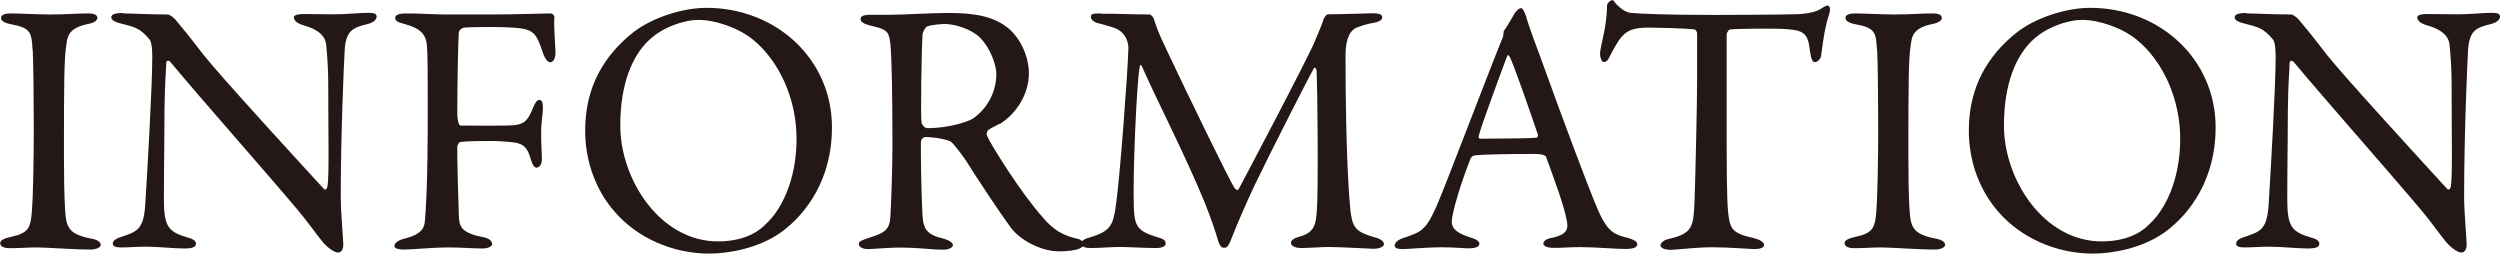
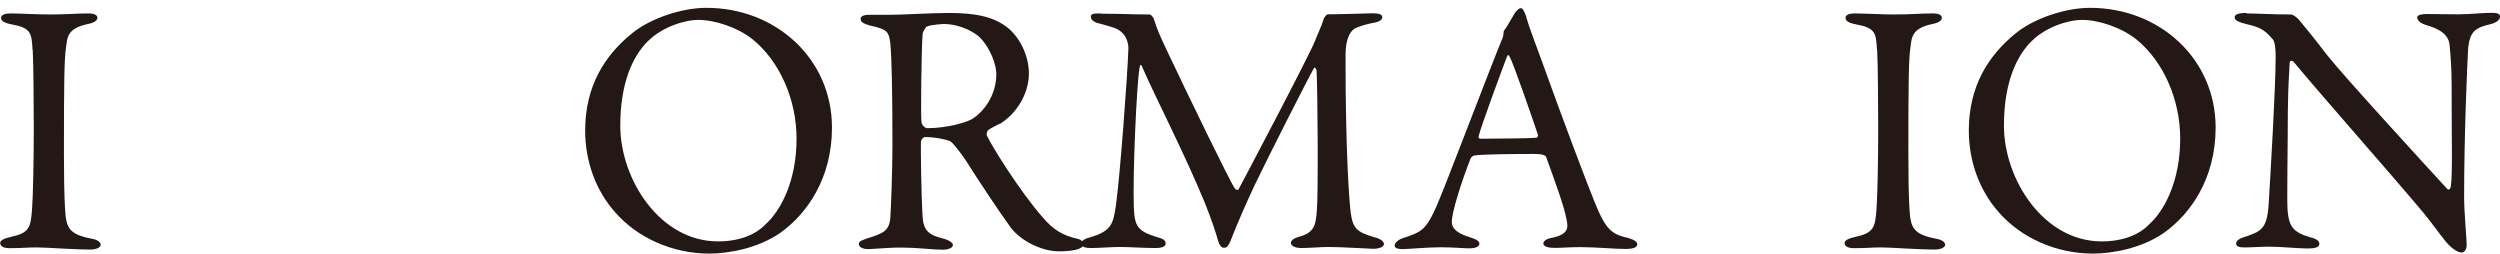
<svg xmlns="http://www.w3.org/2000/svg" id="_レイヤー_2" viewBox="0 0 165.81 16.83">
  <defs>
    <style>.cls-1{fill:#231815;}</style>
  </defs>
  <g id="_レイヤー_1-2">
    <path class="cls-1" d="M2.16,3.31c-.07-1.1-.07-1.46-1.42-1.7-.53-.1-.67-.26-.67-.43,0-.19.26-.29.6-.29.62,0,1.82.07,2.62.07,1.18,0,1.73-.07,2.57-.07.38,0,.6.1.6.29s-.24.34-.62.41c-1.39.29-1.37.89-1.46,1.54-.12.79-.14,2.35-.14,7.06,0,1.32.02,2.81.07,3.58.07,1.3.19,1.75,1.75,2.06.43.07.62.24.62.41,0,.19-.36.31-.65.31-1.22,0-2.93-.14-3.58-.14-.72,0-.94.05-1.82.05-.46,0-.62-.17-.62-.34s.24-.31.72-.41c1.2-.26,1.3-.62,1.39-1.75.07-.84.12-3.34.12-5.38,0-1.49-.02-4.46-.07-5.26Z" />
-     <path class="cls-1" d="M8.18.89c.53,0,1.7.07,2.93.07.14,0,.36.17.5.31.36.43.96,1.15,1.9,2.38,1.08,1.37,6.36,7.13,7.97,8.88.14.14.24-.1.24-.17.12-.77.05-3.36.05-6.82,0-.82-.05-1.66-.12-2.4-.02-.5-.19-1.08-1.51-1.46-.48-.14-.65-.34-.65-.53,0-.17.34-.22.62-.22.62,0,1.3.02,2.06.02.86,0,1.63-.1,2.26-.1.41,0,.55.07.55.26,0,.14-.14.36-.58.48-1.03.24-1.46.46-1.54,1.75-.05.86-.26,5.59-.26,9.72,0,1.01.17,2.81.17,3.19,0,.24-.12.5-.34.5-.34,0-.86-.48-1.08-.77-.41-.5-.84-1.13-1.49-1.92-2.26-2.69-6.41-7.37-8.57-9.96-.1-.12-.26-.07-.26.05-.02.65-.1,1.32-.12,3.19,0,2.16-.07,5.86-.02,6.6.1,1.1.36,1.46,1.51,1.8.5.12.6.29.6.43,0,.24-.31.31-.77.31-.7,0-1.7-.12-2.57-.12-.53,0-1.15.05-1.56.05-.34,0-.62-.02-.62-.26,0-.19.24-.34.48-.41,1.13-.38,1.58-.48,1.68-2.26.12-1.94.46-7.7.46-9.7,0-.86-.12-1.08-.17-1.15-.67-.79-.94-.82-2.02-1.1-.26-.07-.53-.19-.53-.38s.24-.29.79-.29Z" />
-     <path class="cls-1" d="M32.64.96c1.44,0,3.65-.07,3.84-.07.12-.02.29.1.29.24-.05.7.05,1.54.07,2.35.02.31-.12.65-.34.65-.19,0-.38-.26-.53-.74-.38-1.18-.65-1.39-1.44-1.51-.82-.12-3.22-.1-3.72-.05-.24.02-.38.24-.38.31-.05.58-.1,3.72-.1,5.3,0,.65.12.89.24.89.94,0,2.88.02,3.46-.02.74-.07.96-.29,1.3-1.1.14-.34.24-.58.46-.58.17,0,.22.24.22.53,0,.31-.12,1.08-.12,1.51,0,1.15.05,1.37.05,1.9,0,.26-.12.55-.36.55-.12,0-.26-.17-.36-.5-.24-.91-.53-1.03-.98-1.15-.26-.05-1.13-.12-1.61-.12s-1.61,0-2.11.07c-.07,0-.17.19-.19.29-.02.46.07,3.82.1,4.51.02.74.07,1.22,1.63,1.51.36.07.58.24.58.46,0,.14-.22.29-.67.29-.62,0-1.37-.07-2.28-.07-.96,0-2.35.14-2.86.14s-.67-.1-.67-.24c0-.19.26-.38.65-.48,1.3-.31,1.34-.86,1.37-1.18.07-.74.19-2.52.19-7.27,0-2.26,0-3.67-.05-4.3-.05-.82-.46-1.22-1.51-1.49-.48-.12-.6-.24-.6-.41,0-.19.29-.29.67-.29,1.06,0,1.92.07,2.66.07h3.12Z" />
    <path class="cls-1" d="M55.18,8.47c0,3.36-1.66,5.71-3.41,6.96-1.51,1.06-3.5,1.39-4.73,1.39-2.45,0-4.78-1.06-6.24-2.74-1.27-1.42-1.99-3.36-1.99-5.42,0-2.95,1.3-4.99,3.12-6.46,1.18-.96,3.24-1.68,4.92-1.68,4.61,0,8.33,3.38,8.33,7.94ZM43.01,2.69c-1.06,1.03-1.87,2.83-1.87,5.64,0,3.58,2.64,7.68,6.48,7.68,1.99,0,2.9-.86,3.17-1.15.96-.86,2.04-2.81,2.04-5.66,0-2.62-1.13-5.14-2.9-6.58-.98-.79-2.5-1.3-3.6-1.3-1.01,0-2.47.53-3.31,1.37Z" />
    <path class="cls-1" d="M66.29,8.21c-.12.07-.58.29-.74.41-.07.05-.14.26-.1.36.24.58,2.26,3.82,3.72,5.45.65.77,1.3,1.2,2.35,1.42.19.05.38.24.38.34,0,.14-.19.24-.34.31-.29.12-.82.17-1.32.17-1.13,0-2.5-.67-3.19-1.56-.84-1.15-2.06-3-3.02-4.51-.34-.5-.82-1.1-.96-1.2-.1-.1-.98-.31-1.7-.31-.17,0-.29.22-.29.29-.02.41.02,3.46.1,4.85.05,1.01.31,1.34,1.44,1.61.41.12.58.29.58.41,0,.24-.46.31-.58.31-1.01,0-1.46-.14-3.1-.14-.43,0-1.68.1-1.94.1-.31,0-.62-.1-.62-.34,0-.19.22-.24.53-.36,1.06-.34,1.49-.48,1.56-1.39.05-.74.14-3.29.14-4.73,0-3.7-.05-5.88-.14-6.82-.1-.89-.31-.94-1.39-1.2-.36-.1-.58-.22-.58-.41,0-.17.12-.29.65-.29h1.34c.89,0,2.59-.12,3.89-.12,1.66,0,2.95.22,3.91,1.01.79.65,1.37,1.85,1.37,3,0,1.3-.77,2.64-1.94,3.36ZM65.01,2.5c-.58-.55-1.61-.91-2.38-.91-.12,0-.89.05-1.15.17-.12.05-.29.41-.29.5-.07.84-.14,5.47-.07,5.88.05.19.24.36.38.36,1.39,0,2.66-.41,3-.62.65-.41,1.58-1.46,1.58-2.98,0-.58-.38-1.7-1.08-2.4Z" />
    <path class="cls-1" d="M73.05.91c1.56,0,1.82.05,3.22.05.05,0,.24.19.26.31.29.89.43,1.15.91,2.18,1.34,2.83,4.13,8.59,4.46,9.05.05.07.19.14.24.07.22-.41,4.7-8.88,5.09-9.89.02-.1.41-.91.55-1.39.02-.12.22-.34.26-.34.86,0,2.81-.07,3.02-.07.31,0,.62.05.62.26,0,.17-.19.31-.62.38-.38.07-.72.17-1.08.31s-.74.6-.74,1.85c0,6.67.26,9.72.34,10.39.14,1.08.41,1.32,1.56,1.66.43.1.65.29.65.46,0,.19-.34.31-.7.31-.26,0-2.11-.12-3-.12-.46,0-1.25.07-1.82.07-.26,0-.65-.1-.65-.34,0-.22.29-.34.62-.43.98-.29,1.03-.84,1.1-1.73.1-1.08.05-8.04-.02-9.26-.02-.1-.1-.31-.19-.14-.31.53-3,5.81-3.94,7.78-.58,1.25-1.13,2.5-1.49,3.43-.26.7-.38.67-.55.67-.14,0-.29-.19-.36-.46-.17-.6-.43-1.39-.89-2.54-1.3-3.17-3.26-6.96-4.15-9-.07-.17-.14-.19-.17.07-.19,1.01-.46,7.06-.38,9.26.05,1.22.24,1.56,1.46,1.94.53.14.65.24.65.46,0,.19-.26.29-.65.29-.77,0-1.78-.07-2.4-.07-.58,0-1.32.07-1.92.07-.36,0-.62-.07-.62-.34,0-.1.17-.26.48-.34,1.49-.43,1.63-.84,1.82-2.21.24-1.66.77-8.57.82-10.37,0-.19-.05-1.1-1.08-1.39-.41-.12-.72-.22-1.03-.29-.17-.05-.38-.22-.38-.38,0-.24.17-.24.7-.24Z" />
    <path class="cls-1" d="M101.23,1.15c.19.65.6,1.73,1.06,2.98,1.25,3.5,3.05,8.26,3.46,9.24.79,1.97,1.18,2.16,2.26,2.42.38.12.58.24.58.41s-.17.31-.77.31c-.79,0-1.97-.12-3.02-.12-.77,0-1.1.05-1.7.05s-.74-.17-.74-.29.14-.31.58-.38c1.15-.24,1.06-.72.96-1.22-.19-.98-.79-2.57-1.34-4.1-.02-.1-.12-.24-.82-.24-1.32,0-3.43.02-3.94.1-.1,0-.22.12-.26.19-.62,1.56-1.25,3.6-1.25,4.2,0,.29.1.7,1.18,1.03.41.12.65.26.65.43,0,.24-.36.31-.67.31-.41,0-1.01-.07-1.9-.07s-2.14.12-2.5.12c-.43,0-.55-.1-.55-.24s.17-.36.53-.48c1.2-.41,1.51-.48,2.21-2.04.55-1.22,3.29-8.47,4.34-11.06.1-.19.14-.38.14-.5,0-.07,0-.12.05-.19.22-.29.55-.91.72-1.18.17-.19.26-.29.38-.29.1,0,.19.1.38.62ZM102,8.93c-.41-1.22-1.66-4.82-1.87-5.16-.07-.14-.12-.17-.19,0-.43,1.15-1.68,4.51-1.87,5.26-.02.1.02.17.12.17.96-.02,2.95,0,3.74-.07.02,0,.1-.12.07-.19Z" />
-     <path class="cls-1" d="M119.25.94c.86-.05,1.3-.19,1.63-.43.17-.1.24-.14.34-.14.12,0,.22.22.1.55-.24.74-.38,1.49-.53,2.74-.02.22-.22.46-.41.46-.17,0-.26-.17-.34-.77-.14-1.25-.46-1.37-1.94-1.44-.41-.02-3.07-.02-3.36.05-.12.02-.22.26-.22.31v5.88c0,2.78,0,5.06.1,5.95.12,1.08.24,1.37,1.73,1.7.31.07.65.26.65.43,0,.26-.43.29-.67.29-.19,0-1.68-.12-2.74-.12-1.2,0-2.42.17-2.74.17-.48,0-.72-.14-.72-.29,0-.17.24-.36.46-.41,1.68-.38,1.73-.79,1.8-2.59.05-1.42.17-6.31.17-8.16v-2.86c0-.19-.12-.31-.19-.31-.48-.07-2.59-.12-2.98-.12-.91,0-1.42.14-1.78.55-.1.07-.38.46-.79,1.25-.22.5-.36.48-.46.48-.14,0-.24-.31-.24-.55,0-.46.46-1.75.46-3.17,0-.17.22-.38.36-.38.12,0,.12.17.38.38.07.07.46.43.82.46.62.07,2.54.14,5.62.14,1.25,0,4.51-.02,5.5-.05Z" />
    <path class="cls-1" d="M124.49,3.31c-.07-1.1-.07-1.46-1.42-1.7-.53-.1-.67-.26-.67-.43,0-.19.26-.29.6-.29.62,0,1.82.07,2.62.07,1.18,0,1.73-.07,2.57-.07.38,0,.6.1.6.29s-.24.34-.62.41c-1.39.29-1.37.89-1.46,1.54-.12.79-.14,2.35-.14,7.06,0,1.32.02,2.81.07,3.58.07,1.3.19,1.75,1.75,2.06.43.07.62.24.62.41,0,.19-.36.31-.65.31-1.22,0-2.93-.14-3.58-.14-.72,0-.94.05-1.82.05-.46,0-.62-.17-.62-.34s.24-.31.72-.41c1.2-.26,1.3-.62,1.39-1.75.07-.84.12-3.34.12-5.38,0-1.49-.02-4.46-.07-5.26Z" />
    <path class="cls-1" d="M146.95,8.47c0,3.36-1.66,5.71-3.41,6.96-1.51,1.06-3.5,1.39-4.73,1.39-2.45,0-4.78-1.06-6.24-2.74-1.27-1.42-1.99-3.36-1.99-5.42,0-2.95,1.3-4.99,3.12-6.46,1.18-.96,3.24-1.68,4.92-1.68,4.61,0,8.33,3.38,8.33,7.94ZM134.78,2.69c-1.06,1.03-1.87,2.83-1.87,5.64,0,3.58,2.64,7.68,6.48,7.68,1.99,0,2.9-.86,3.17-1.15.96-.86,2.04-2.81,2.04-5.66,0-2.62-1.13-5.14-2.9-6.58-.98-.79-2.5-1.3-3.6-1.3-1.01,0-2.47.53-3.31,1.37Z" />
    <path class="cls-1" d="M149.01.89c.53,0,1.7.07,2.93.07.14,0,.36.17.5.31.36.43.96,1.15,1.9,2.38,1.08,1.37,6.36,7.13,7.97,8.88.14.14.24-.1.24-.17.12-.77.05-3.36.05-6.82,0-.82-.05-1.66-.12-2.4-.02-.5-.19-1.08-1.51-1.46-.48-.14-.65-.34-.65-.53,0-.17.34-.22.62-.22.62,0,1.3.02,2.06.02.86,0,1.63-.1,2.26-.1.41,0,.55.07.55.26,0,.14-.14.36-.58.48-1.03.24-1.46.46-1.54,1.75-.05.86-.26,5.59-.26,9.72,0,1.01.17,2.81.17,3.19,0,.24-.12.5-.34.5-.34,0-.86-.48-1.08-.77-.41-.5-.84-1.13-1.49-1.92-2.26-2.69-6.41-7.37-8.57-9.96-.1-.12-.26-.07-.26.05-.02.65-.1,1.32-.12,3.19,0,2.16-.07,5.86-.02,6.6.1,1.1.36,1.46,1.51,1.8.5.12.6.29.6.43,0,.24-.31.31-.77.31-.7,0-1.7-.12-2.57-.12-.53,0-1.15.05-1.56.05-.34,0-.62-.02-.62-.26,0-.19.24-.34.48-.41,1.13-.38,1.58-.48,1.68-2.26.12-1.94.46-7.7.46-9.7,0-.86-.12-1.08-.17-1.15-.67-.79-.94-.82-2.02-1.1-.26-.07-.53-.19-.53-.38s.24-.29.79-.29Z" />
  </g>
</svg>